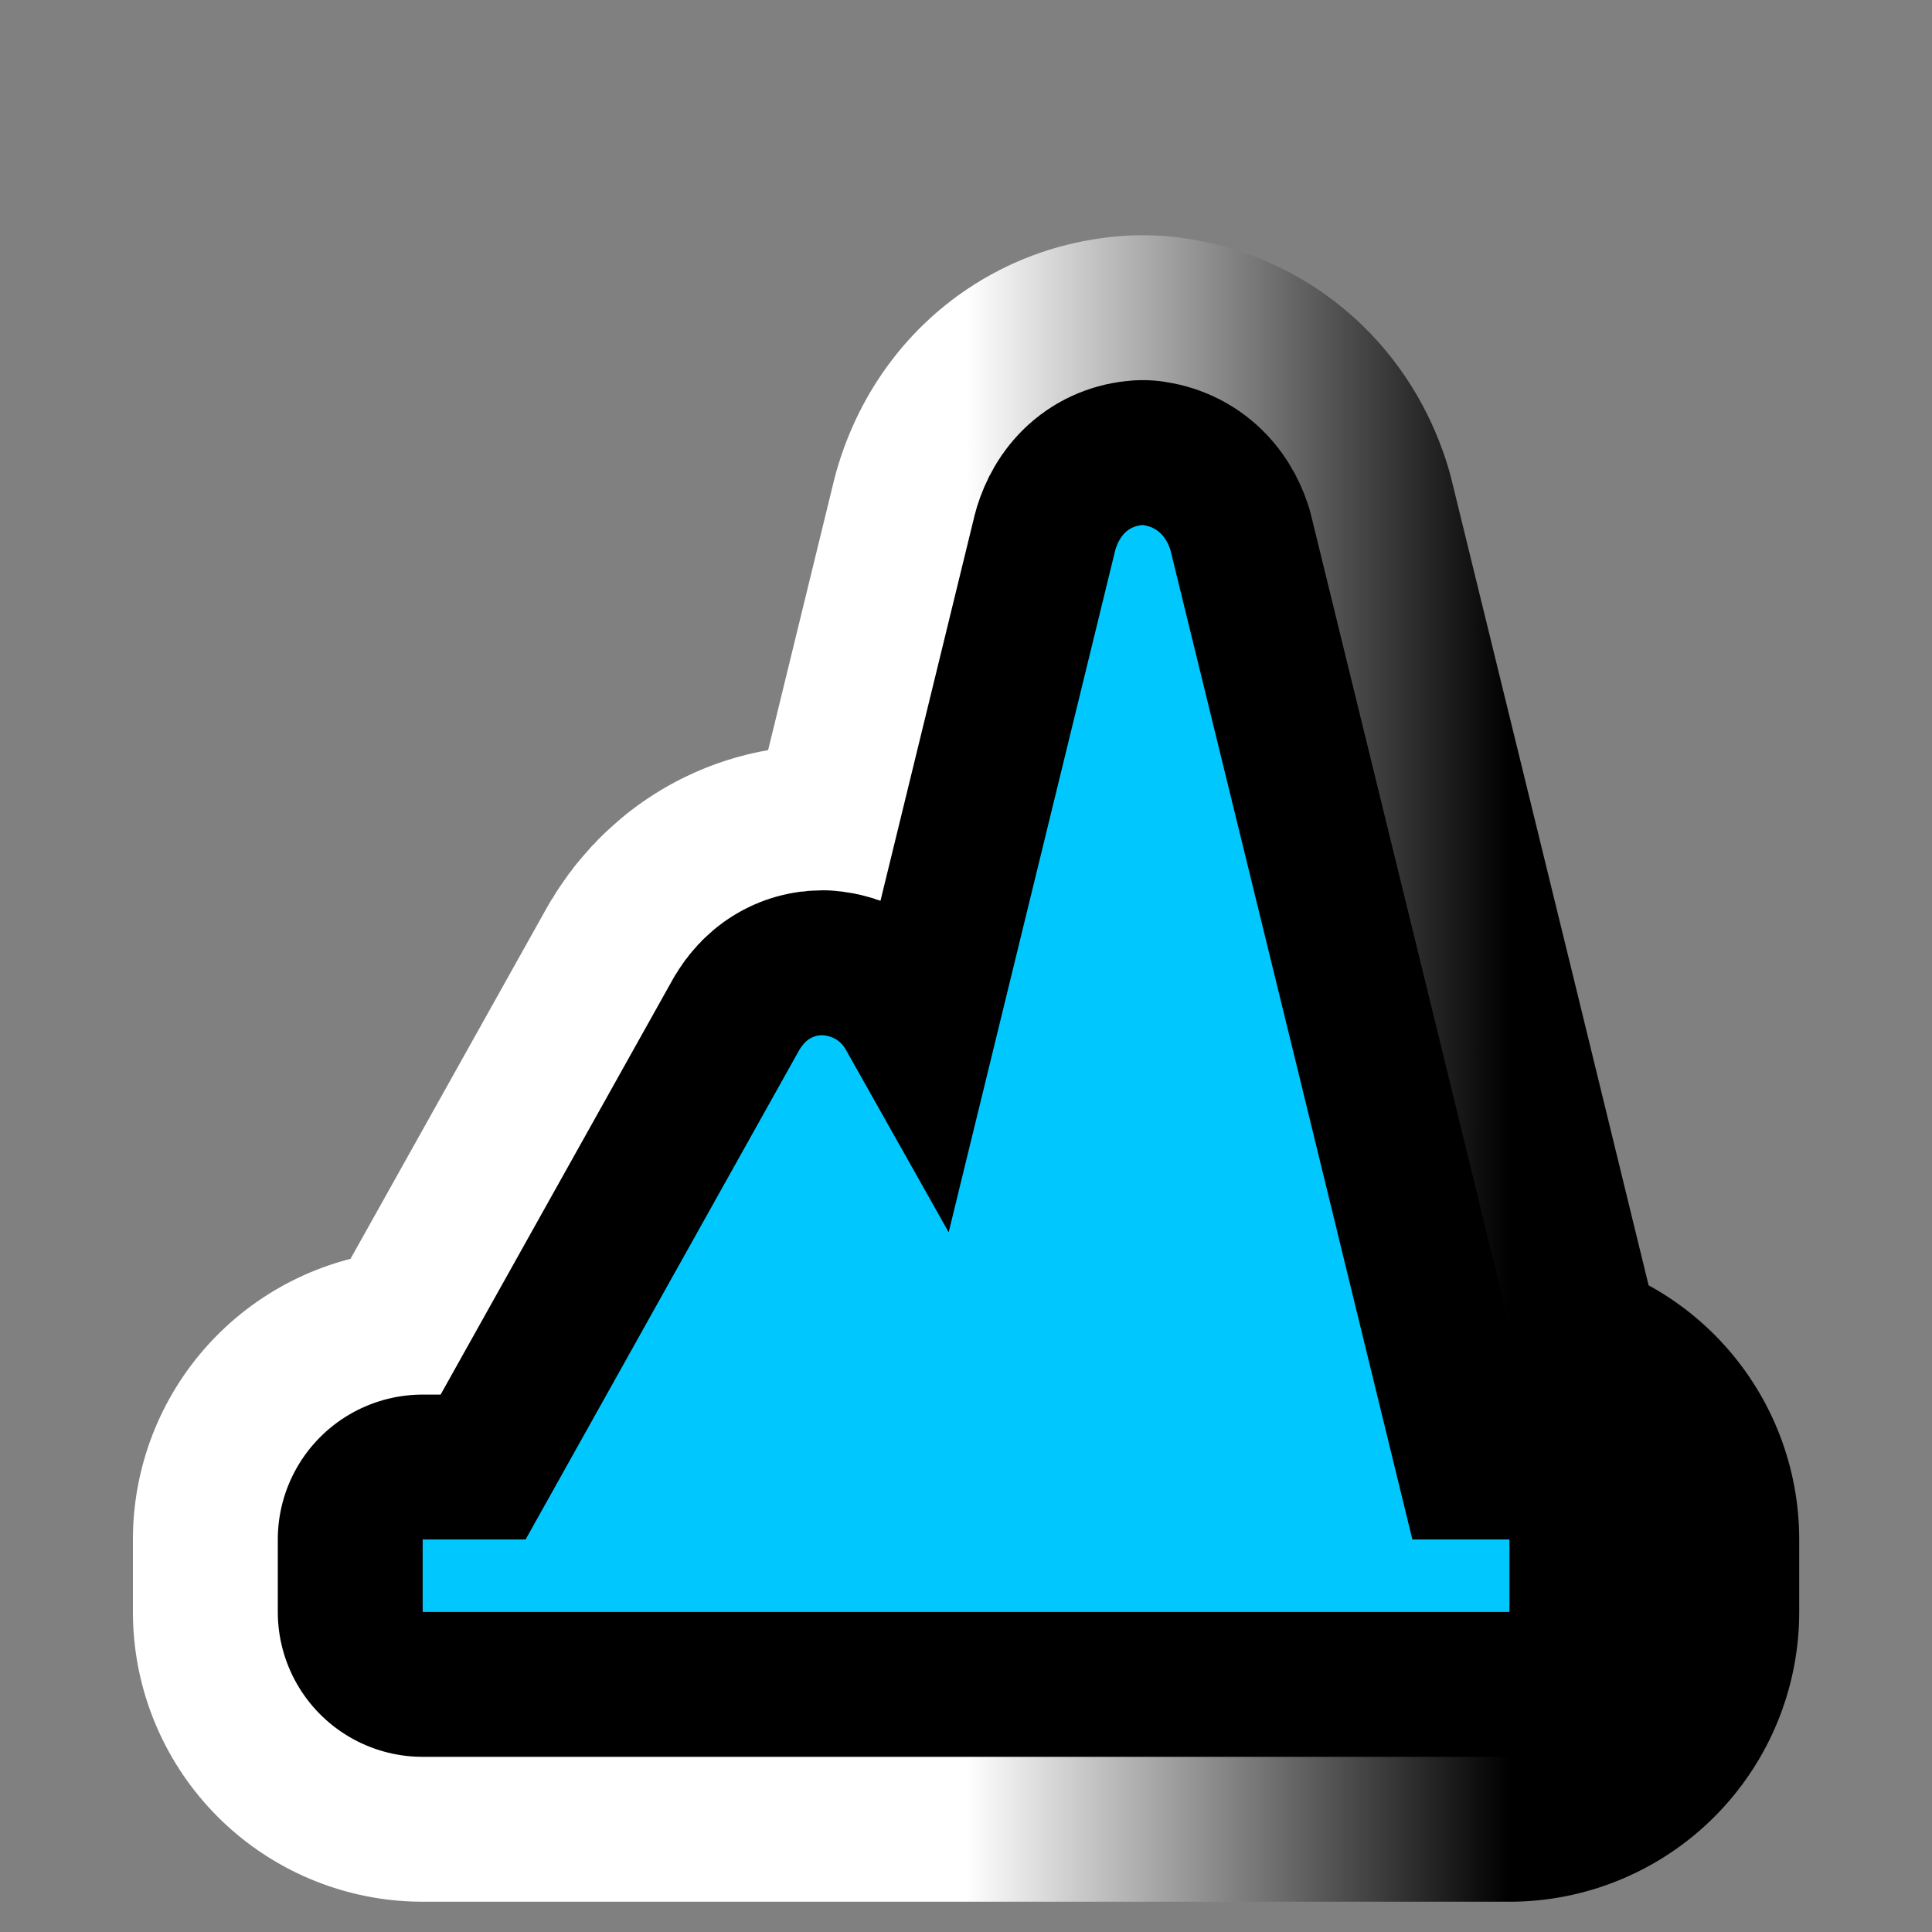
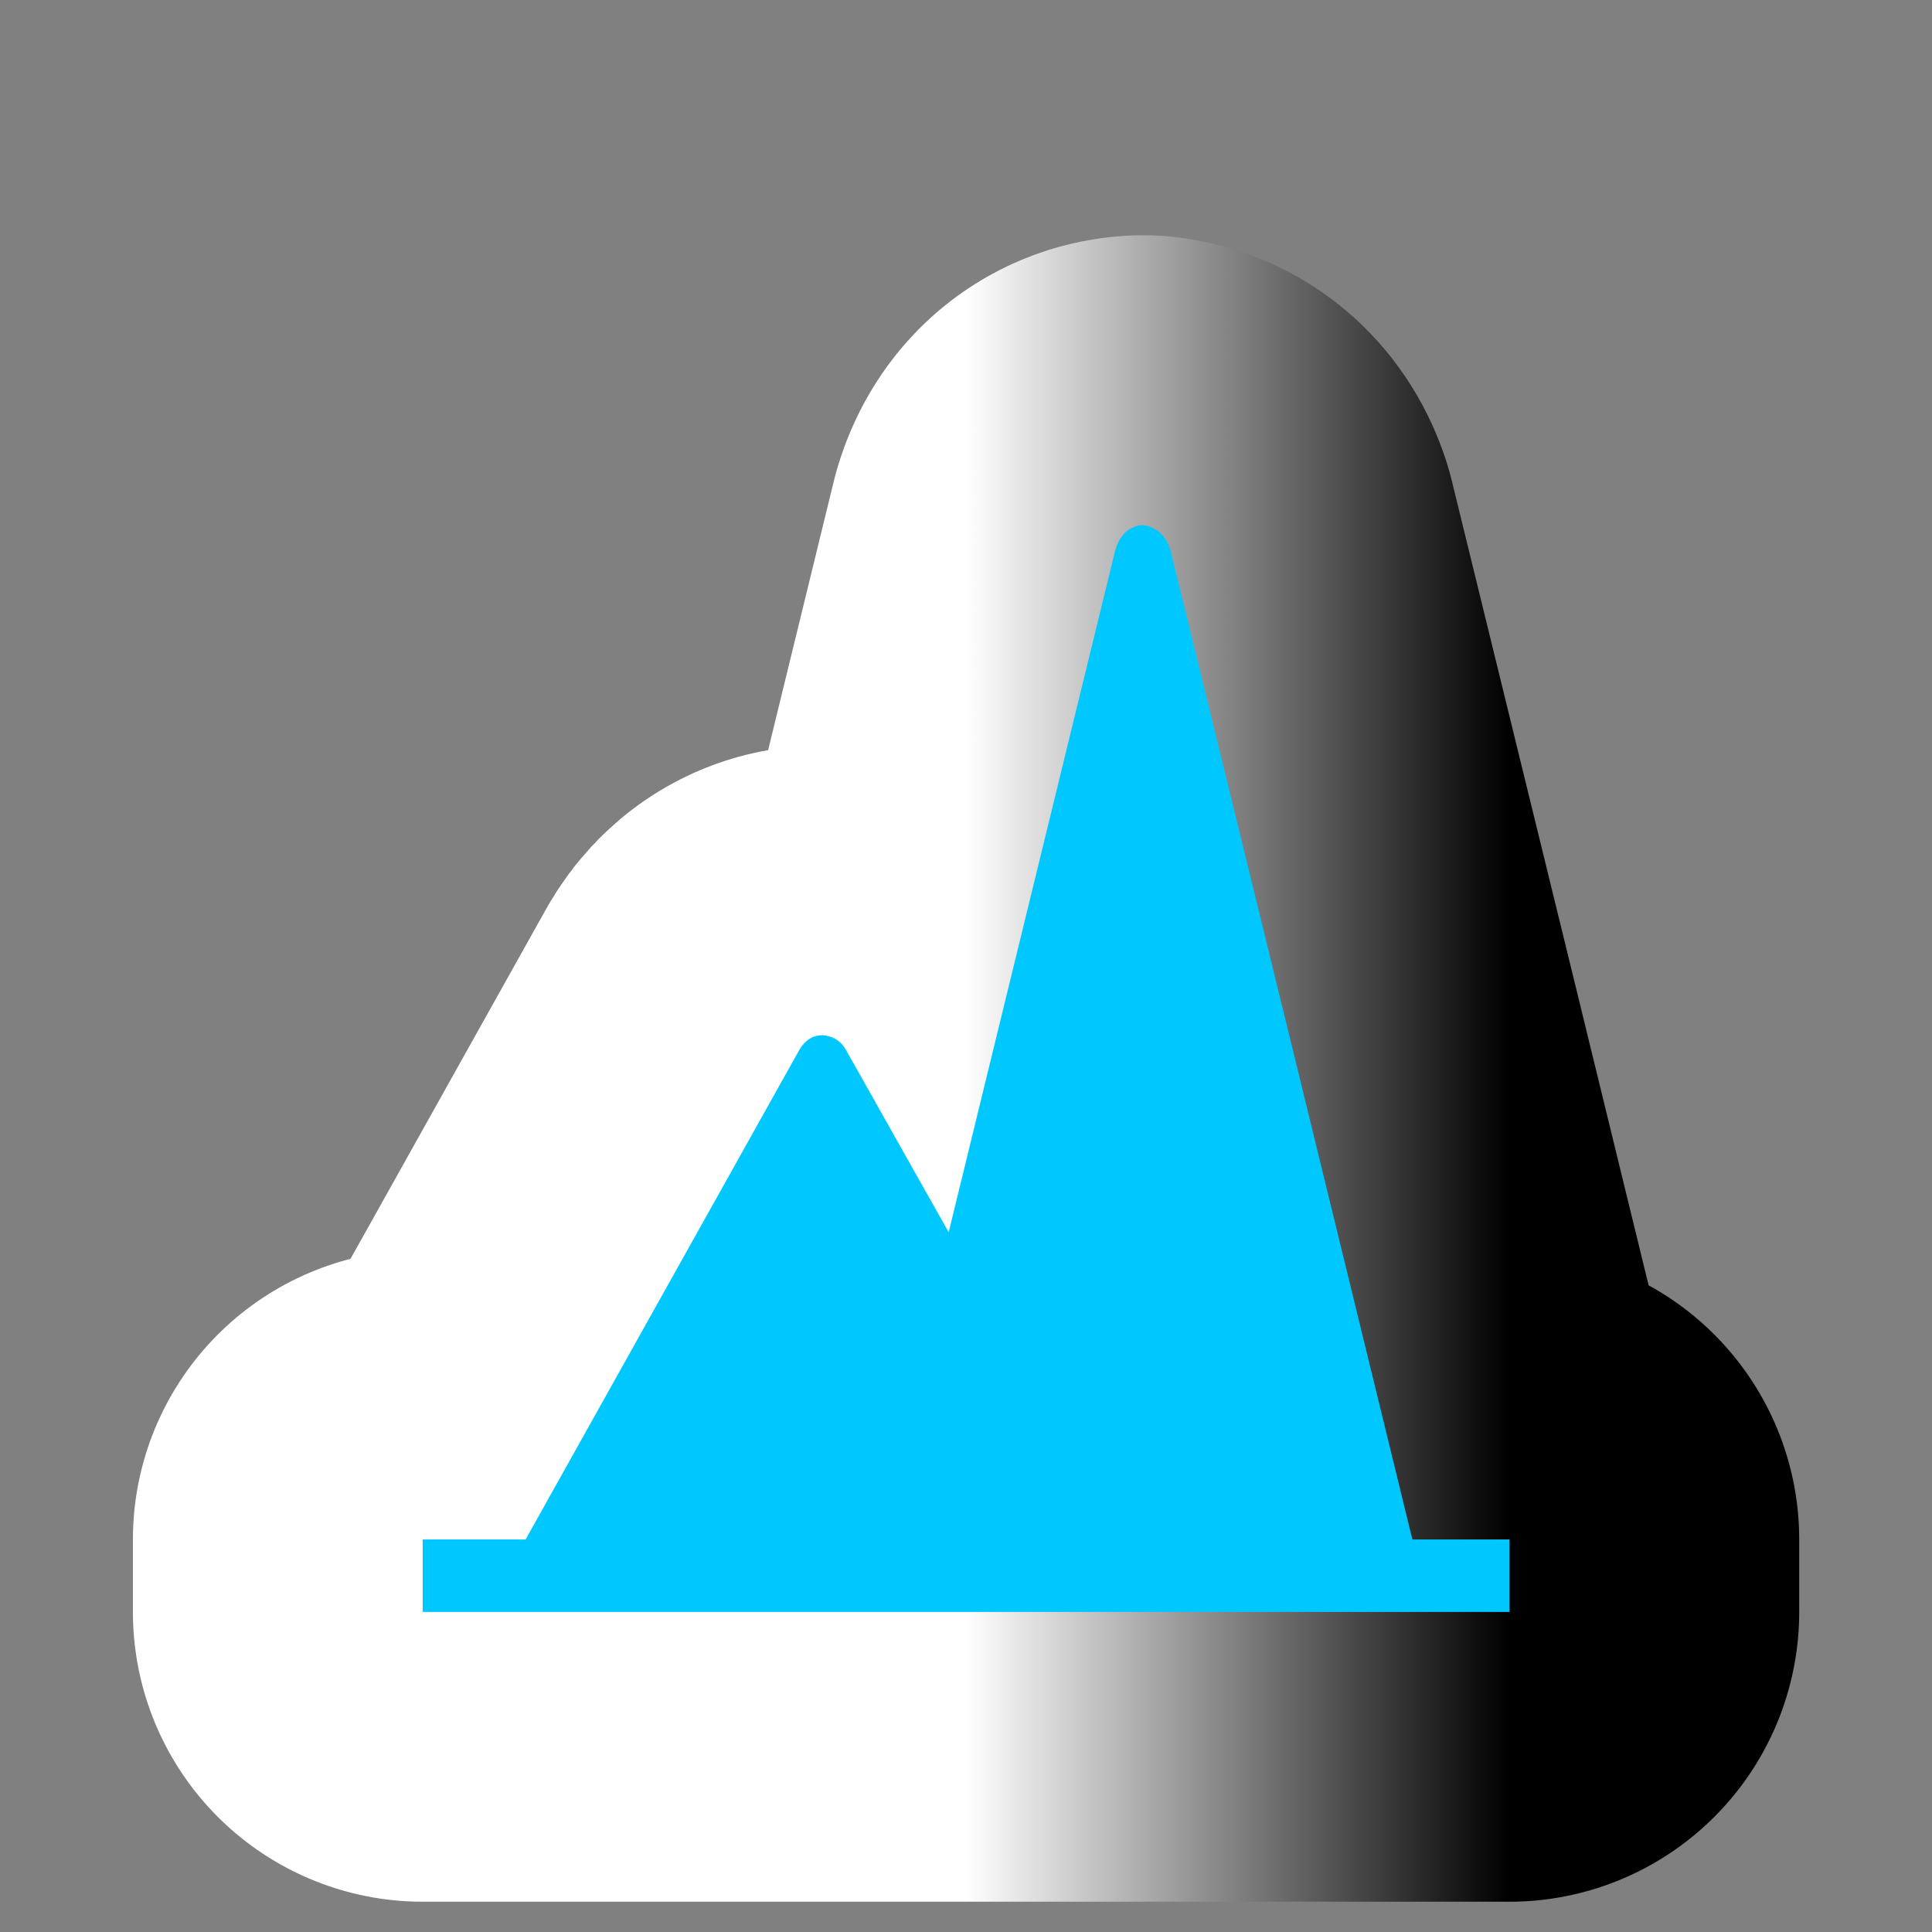
<svg xmlns="http://www.w3.org/2000/svg" version="1.1" id="Calque_1" x="0px" y="0px" width="34.016px" height="34.016px" viewBox="0 0 34.016 34.016" enable-background="new 0 0 34.016 34.016" xml:space="preserve">
  <rect x="0" y="0" width="34.016" height="34.016" fill="#808080" stroke="none" />
  <g>
    <g>
      <path d="M24.867,27.105h1.709v1.276H7.442v-1.276h1.812l4.822-8.624c0.102-0.17,0.238-0.255,0.408-0.255    c0.187,0.017,0.323,0.103,0.408,0.255l1.811,3.215l2.935-12.018c0.084-0.271,0.246-0.417,0.484-0.434    c0.238,0.034,0.398,0.179,0.484,0.434l2.193,8.956L24.867,27.105z" />
    </g>
    <g>
      <linearGradient id="SVGID_1_" gradientUnits="userSpaceOnUse" x1="7.442" y1="18.813" x2="26.576" y2="18.813">
        <stop offset="0.5" style="stop-color:#FFFFFF" />
        <stop offset="1" style="stop-color:#000000" />
      </linearGradient>
      <path fill="none" stroke="url(#SVGID_1_)" stroke-width="10.204" stroke-linejoin="round" d="M24.867,27.105h1.709v1.276H7.442    v-1.276h1.812l4.822-8.624c0.102-0.17,0.238-0.255,0.408-0.255c0.187,0.017,0.323,0.103,0.408,0.255l1.811,3.215l2.935-12.018    c0.084-0.271,0.246-0.417,0.484-0.434c0.238,0.034,0.398,0.179,0.484,0.434l2.193,8.956L24.867,27.105z" />
    </g>
    <g>
-       <path fill="none" stroke="#000000" stroke-width="5.102" stroke-linejoin="round" d="M24.867,27.105h1.709v1.276H7.442v-1.276    h1.812l4.822-8.624c0.102-0.17,0.238-0.255,0.408-0.255c0.187,0.017,0.323,0.103,0.408,0.255l1.811,3.215l2.935-12.018    c0.084-0.271,0.246-0.417,0.484-0.434c0.238,0.034,0.398,0.179,0.484,0.434l2.193,8.956L24.867,27.105z" />
-     </g>
+       </g>
    <g>
      <path fill="#00C8FF" d="M24.867,27.105h1.709v1.276H7.442v-1.276h1.812l4.822-8.624c0.102-0.17,0.238-0.255,0.408-0.255    c0.187,0.017,0.323,0.103,0.408,0.255l1.811,3.215l2.935-12.018c0.084-0.271,0.246-0.417,0.484-0.434    c0.238,0.034,0.398,0.179,0.484,0.434l2.193,8.956L24.867,27.105z" />
    </g>
  </g>
</svg>